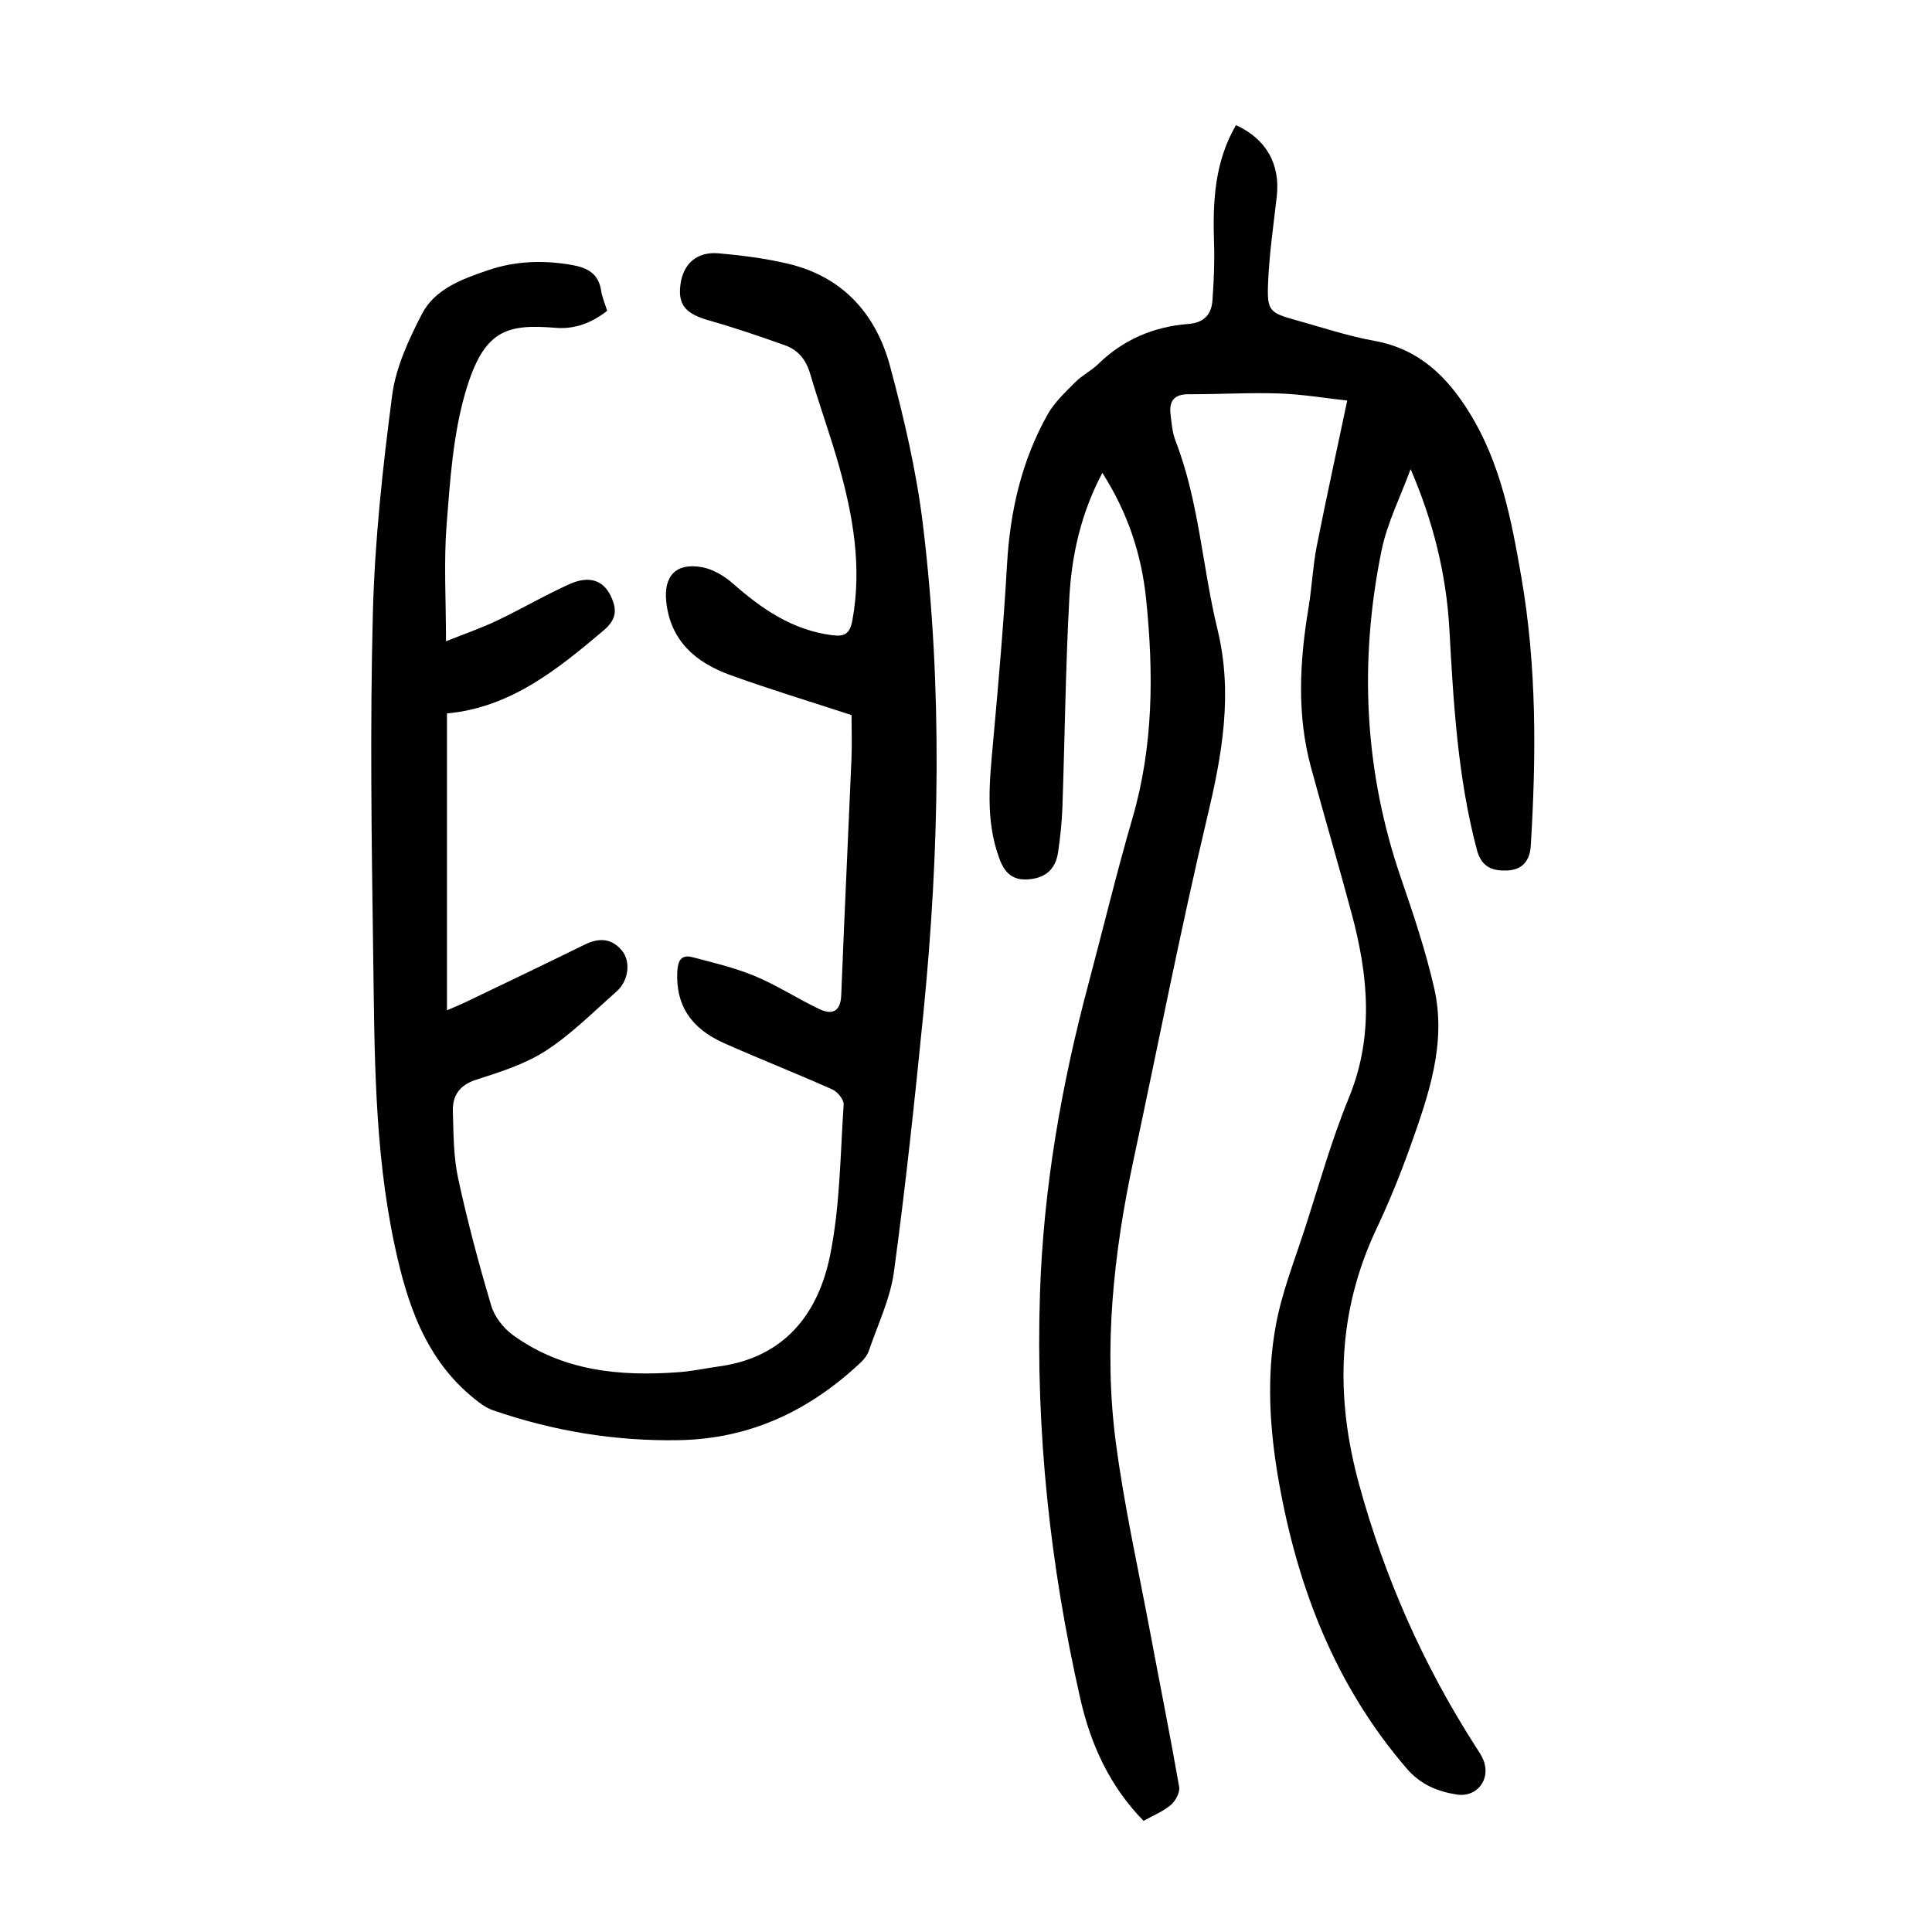
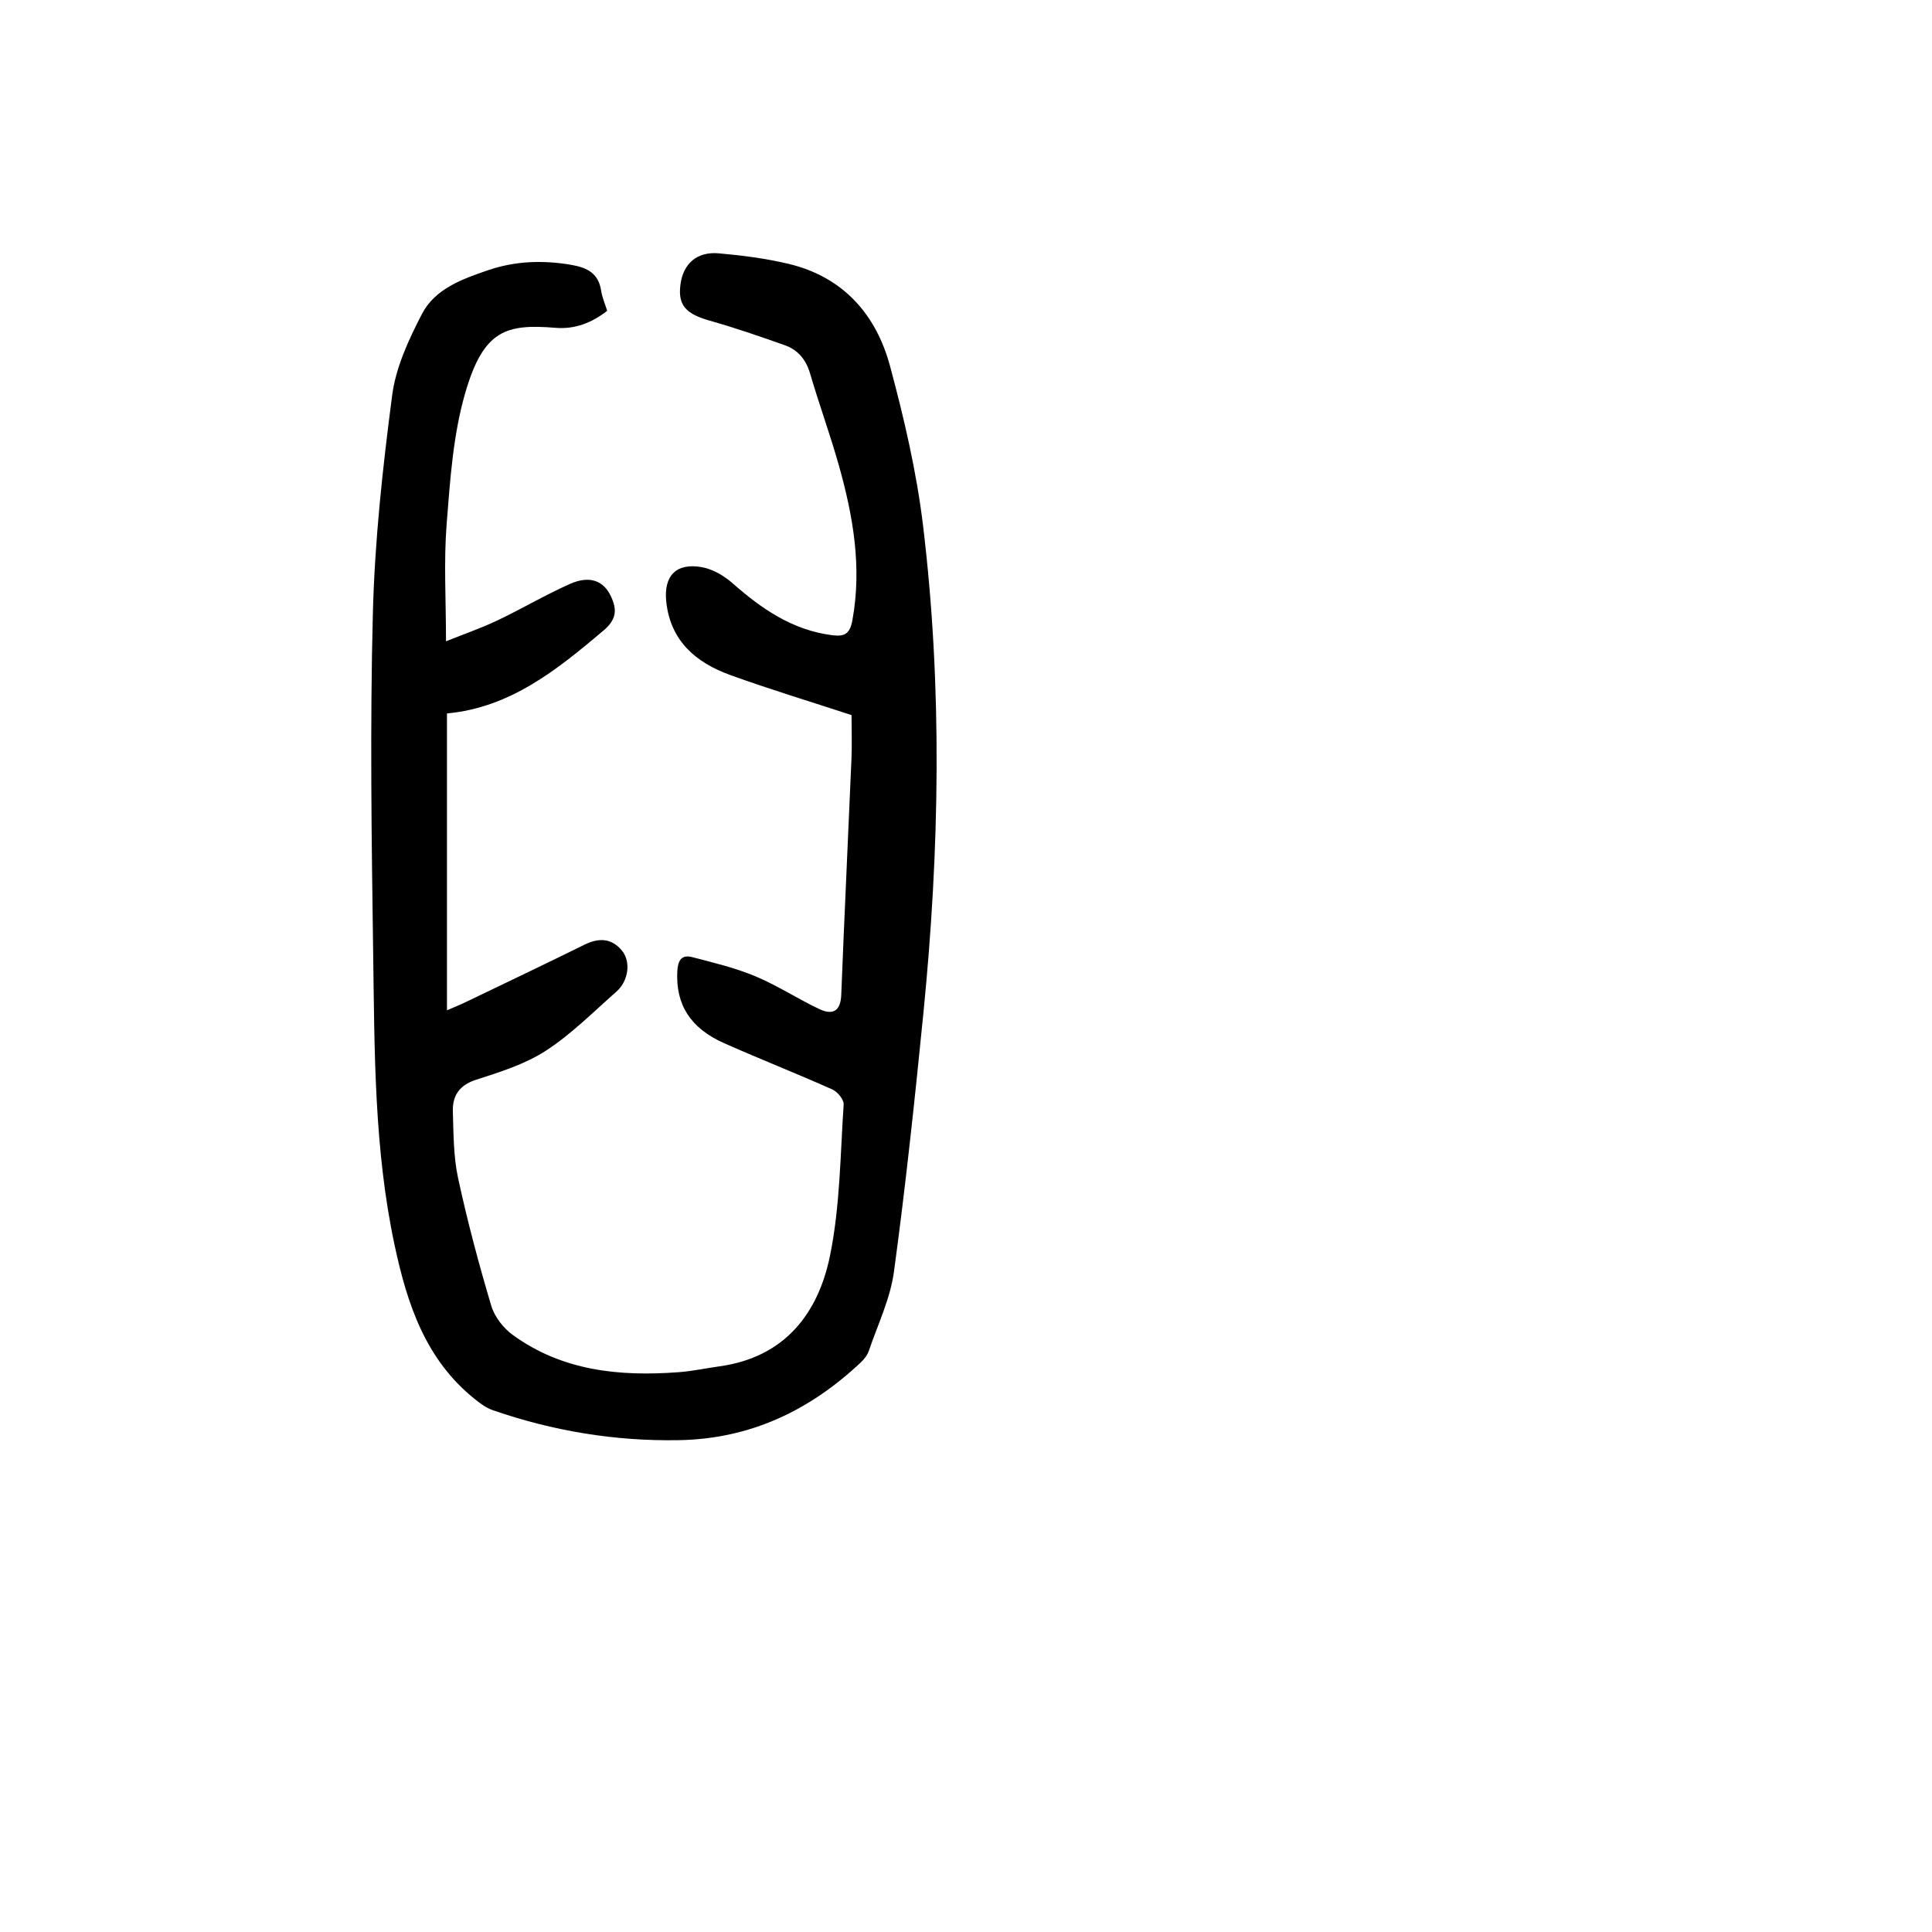
<svg xmlns="http://www.w3.org/2000/svg" version="1.1" id="zdic.net" x="0px" y="0px" viewBox="0 0 400 400" style="enable-background:new 0 0 400 400;" xml:space="preserve">
  <g>
-     <path d="M278.93,82.93c-4.33-0.47-9.22-1.3-14.14-1.47c-6.23-0.21-12.49,0.19-18.73,0.16c-3.02-0.01-4.04,1.47-3.71,4.17   c0.22,1.85,0.37,3.79,1.04,5.5c4.87,12.59,5.53,26.09,8.68,39.03c3.22,13.25,0.98,25.82-2.1,38.75   c-5.59,23.54-10.2,47.32-15.27,70.99c-4.16,19.43-6.28,39.05-3.65,58.81c1.74,13.1,4.63,26.04,7.07,39.04   c2,10.67,4.14,21.32,6.01,32.02c0.2,1.15-0.73,2.92-1.7,3.75c-1.57,1.35-3.61,2.15-5.67,3.31c-7-7.16-10.94-15.79-13.09-25.28   c-6.29-27.66-9.29-55.65-8.35-84.04c0.72-21.71,4.42-42.95,10.01-63.89c3.05-11.46,5.82-22.99,9.13-34.37   c4.35-14.93,4.4-30.05,2.84-45.31c-0.95-9.31-3.8-17.94-9.07-26.2c-4.4,8.32-6.35,16.96-6.83,25.81   c-0.79,14.47-0.94,28.96-1.44,43.45c-0.11,3.11-0.45,6.22-0.9,9.31c-0.49,3.38-2.48,5.27-6,5.58c-3.41,0.3-5.06-1.29-6.2-4.42   c-2.9-7.95-1.97-15.98-1.24-24.09c1.1-12.19,2.18-24.39,2.87-36.6c0.62-11.03,3-21.52,8.42-31.15c1.42-2.52,3.67-4.61,5.74-6.69   c1.39-1.41,3.28-2.32,4.7-3.71c5.23-5.1,11.53-7.77,18.71-8.32c3.25-0.25,4.77-2,4.97-4.93c0.28-3.97,0.46-7.98,0.32-11.96   c-0.28-8.45,0.13-16.72,4.55-24.27c6.28,2.87,9.2,8.11,8.44,14.78c-0.69,6.06-1.59,12.13-1.81,18.21c-0.2,5.49,0.4,5.88,5.78,7.38   c5.41,1.51,10.77,3.3,16.28,4.3c9.17,1.66,14.99,7.35,19.63,14.84c6.47,10.44,8.7,22.18,10.75,34.03   c3.21,18.49,3.1,37.04,1.96,55.67c-0.2,3.29-1.95,4.97-4.81,5.1c-2.87,0.13-5.35-0.49-6.35-4.28c-3.97-14.98-4.84-30.29-5.69-45.64   c-0.63-11.3-3.29-22.19-8.03-33.18c-2.05,5.63-4.85,11.11-6.03,16.92c-4.67,22.95-3.59,45.65,4.1,67.95   c2.55,7.41,5.05,14.9,6.8,22.53c2.63,11.47-1.16,22.26-4.94,32.87c-2.05,5.75-4.36,11.44-6.97,16.96   c-8.13,17.21-8.61,34.78-3.63,52.95c5.29,19.31,13.27,37.35,24.05,54.18c0.61,0.95,1.27,1.88,1.69,2.91   c1.6,3.98-1.32,7.81-5.51,7.15c-4.01-0.63-7.52-2.08-10.35-5.37c-14.8-17.18-22.61-37.45-26.5-59.45   c-1.9-10.77-2.59-21.69-0.59-32.45c1.27-6.82,3.88-13.39,6.03-20.03c2.92-9.02,5.48-18.21,9.07-26.96   c5.25-12.79,3.99-25.41,0.57-38.15c-2.71-10.12-5.68-20.17-8.42-30.28c-2.97-10.96-2.34-22-0.5-33.06   c0.7-4.19,0.87-8.46,1.68-12.62C274.52,103.44,276.66,93.74,278.93,82.93z" />
    <path d="M176.3,148.05c-8.61-2.82-16.95-5.34-25.13-8.3c-7.08-2.56-12.37-7.05-13.23-15.18c-0.56-5.34,2.03-8.09,7.35-7.15   c2.28,0.4,4.64,1.8,6.41,3.36c6.01,5.29,12.37,9.68,20.58,10.73c2.54,0.33,3.68-0.23,4.2-3.1c2.01-11.02,0.14-21.64-2.83-32.15   c-1.8-6.36-4.07-12.58-5.93-18.92c-0.85-2.89-2.5-4.9-5.22-5.86c-5.15-1.82-10.33-3.62-15.59-5.1c-4.88-1.38-6.57-3.17-6.04-7.39   c0.54-4.37,3.39-6.95,7.96-6.54c4.83,0.43,9.69,1.05,14.4,2.17c11.31,2.69,18.17,10.45,21.06,21.24c2.9,10.8,5.47,21.81,6.81,32.9   c4.06,33.62,3.42,67.34,0.08,100.99c-1.78,17.89-3.68,35.77-6.1,53.57c-0.76,5.58-3.35,10.92-5.19,16.34   c-0.31,0.9-0.97,1.76-1.68,2.42c-10.57,9.94-22.82,15.82-37.62,16.09c-13.28,0.24-26.1-1.89-38.6-6.22   c-1.35-0.47-2.59-1.4-3.72-2.31c-10.19-8.17-13.98-19.7-16.57-31.83c-4.26-19.94-4.15-40.22-4.44-60.44   c-0.33-23.49-0.67-47-0.06-70.48c0.39-15.06,2.04-30.14,4-45.1c0.76-5.77,3.42-11.48,6.14-16.75c2.71-5.26,8.37-7.27,13.69-9.09   c5.64-1.93,11.45-2.13,17.38-1.09c3.33,0.59,5.53,1.83,6.06,5.38c0.2,1.34,0.78,2.62,1.24,4.11c-3.16,2.46-6.64,3.86-10.7,3.52   c-10.22-0.84-14.88,0.46-18.65,13.35c-2.56,8.75-3.17,18.16-3.89,27.33c-0.61,7.78-0.13,15.65-0.13,24.22   c3.59-1.44,7.19-2.68,10.6-4.3c5.07-2.4,9.91-5.28,15.03-7.56c4.11-1.83,7.01-0.71,8.54,2.6c1.27,2.75,1.15,4.74-1.58,7.05   c-9.6,8.11-19.25,15.93-32.39,17.15c0,20.79,0,40.86,0,61.46c1.5-0.65,2.72-1.14,3.91-1.71c8.21-3.95,16.43-7.86,24.6-11.89   c2.97-1.46,5.61-1.33,7.73,1.26c1.88,2.29,1.34,6.28-1.14,8.46c-4.78,4.21-9.34,8.82-14.64,12.26c-4.31,2.79-9.47,4.4-14.43,6   c-3.5,1.13-4.91,3.32-4.81,6.59c0.14,4.6,0.12,9.31,1.08,13.77c1.92,8.89,4.27,17.71,6.87,26.43c0.68,2.28,2.5,4.63,4.46,6.05   c10.27,7.46,22.1,8.62,34.3,7.71c2.86-0.21,5.68-0.82,8.53-1.22c13.43-1.88,20.41-10.88,22.86-22.98   c2.07-10.19,2.11-20.79,2.81-31.23c0.07-1.01-1.28-2.64-2.36-3.12c-7.4-3.3-14.95-6.27-22.36-9.56   c-7.07-3.13-10.07-8.04-9.72-14.88c0.11-2.17,0.81-3.54,3.08-2.95c4.4,1.15,8.87,2.21,13.04,3.95c4.56,1.9,8.76,4.66,13.24,6.79   c2.66,1.27,4.44,0.62,4.58-2.89c0.64-16.33,1.43-32.65,2.12-48.98C176.42,153.94,176.3,150.83,176.3,148.05z" />
  </g>
</svg>